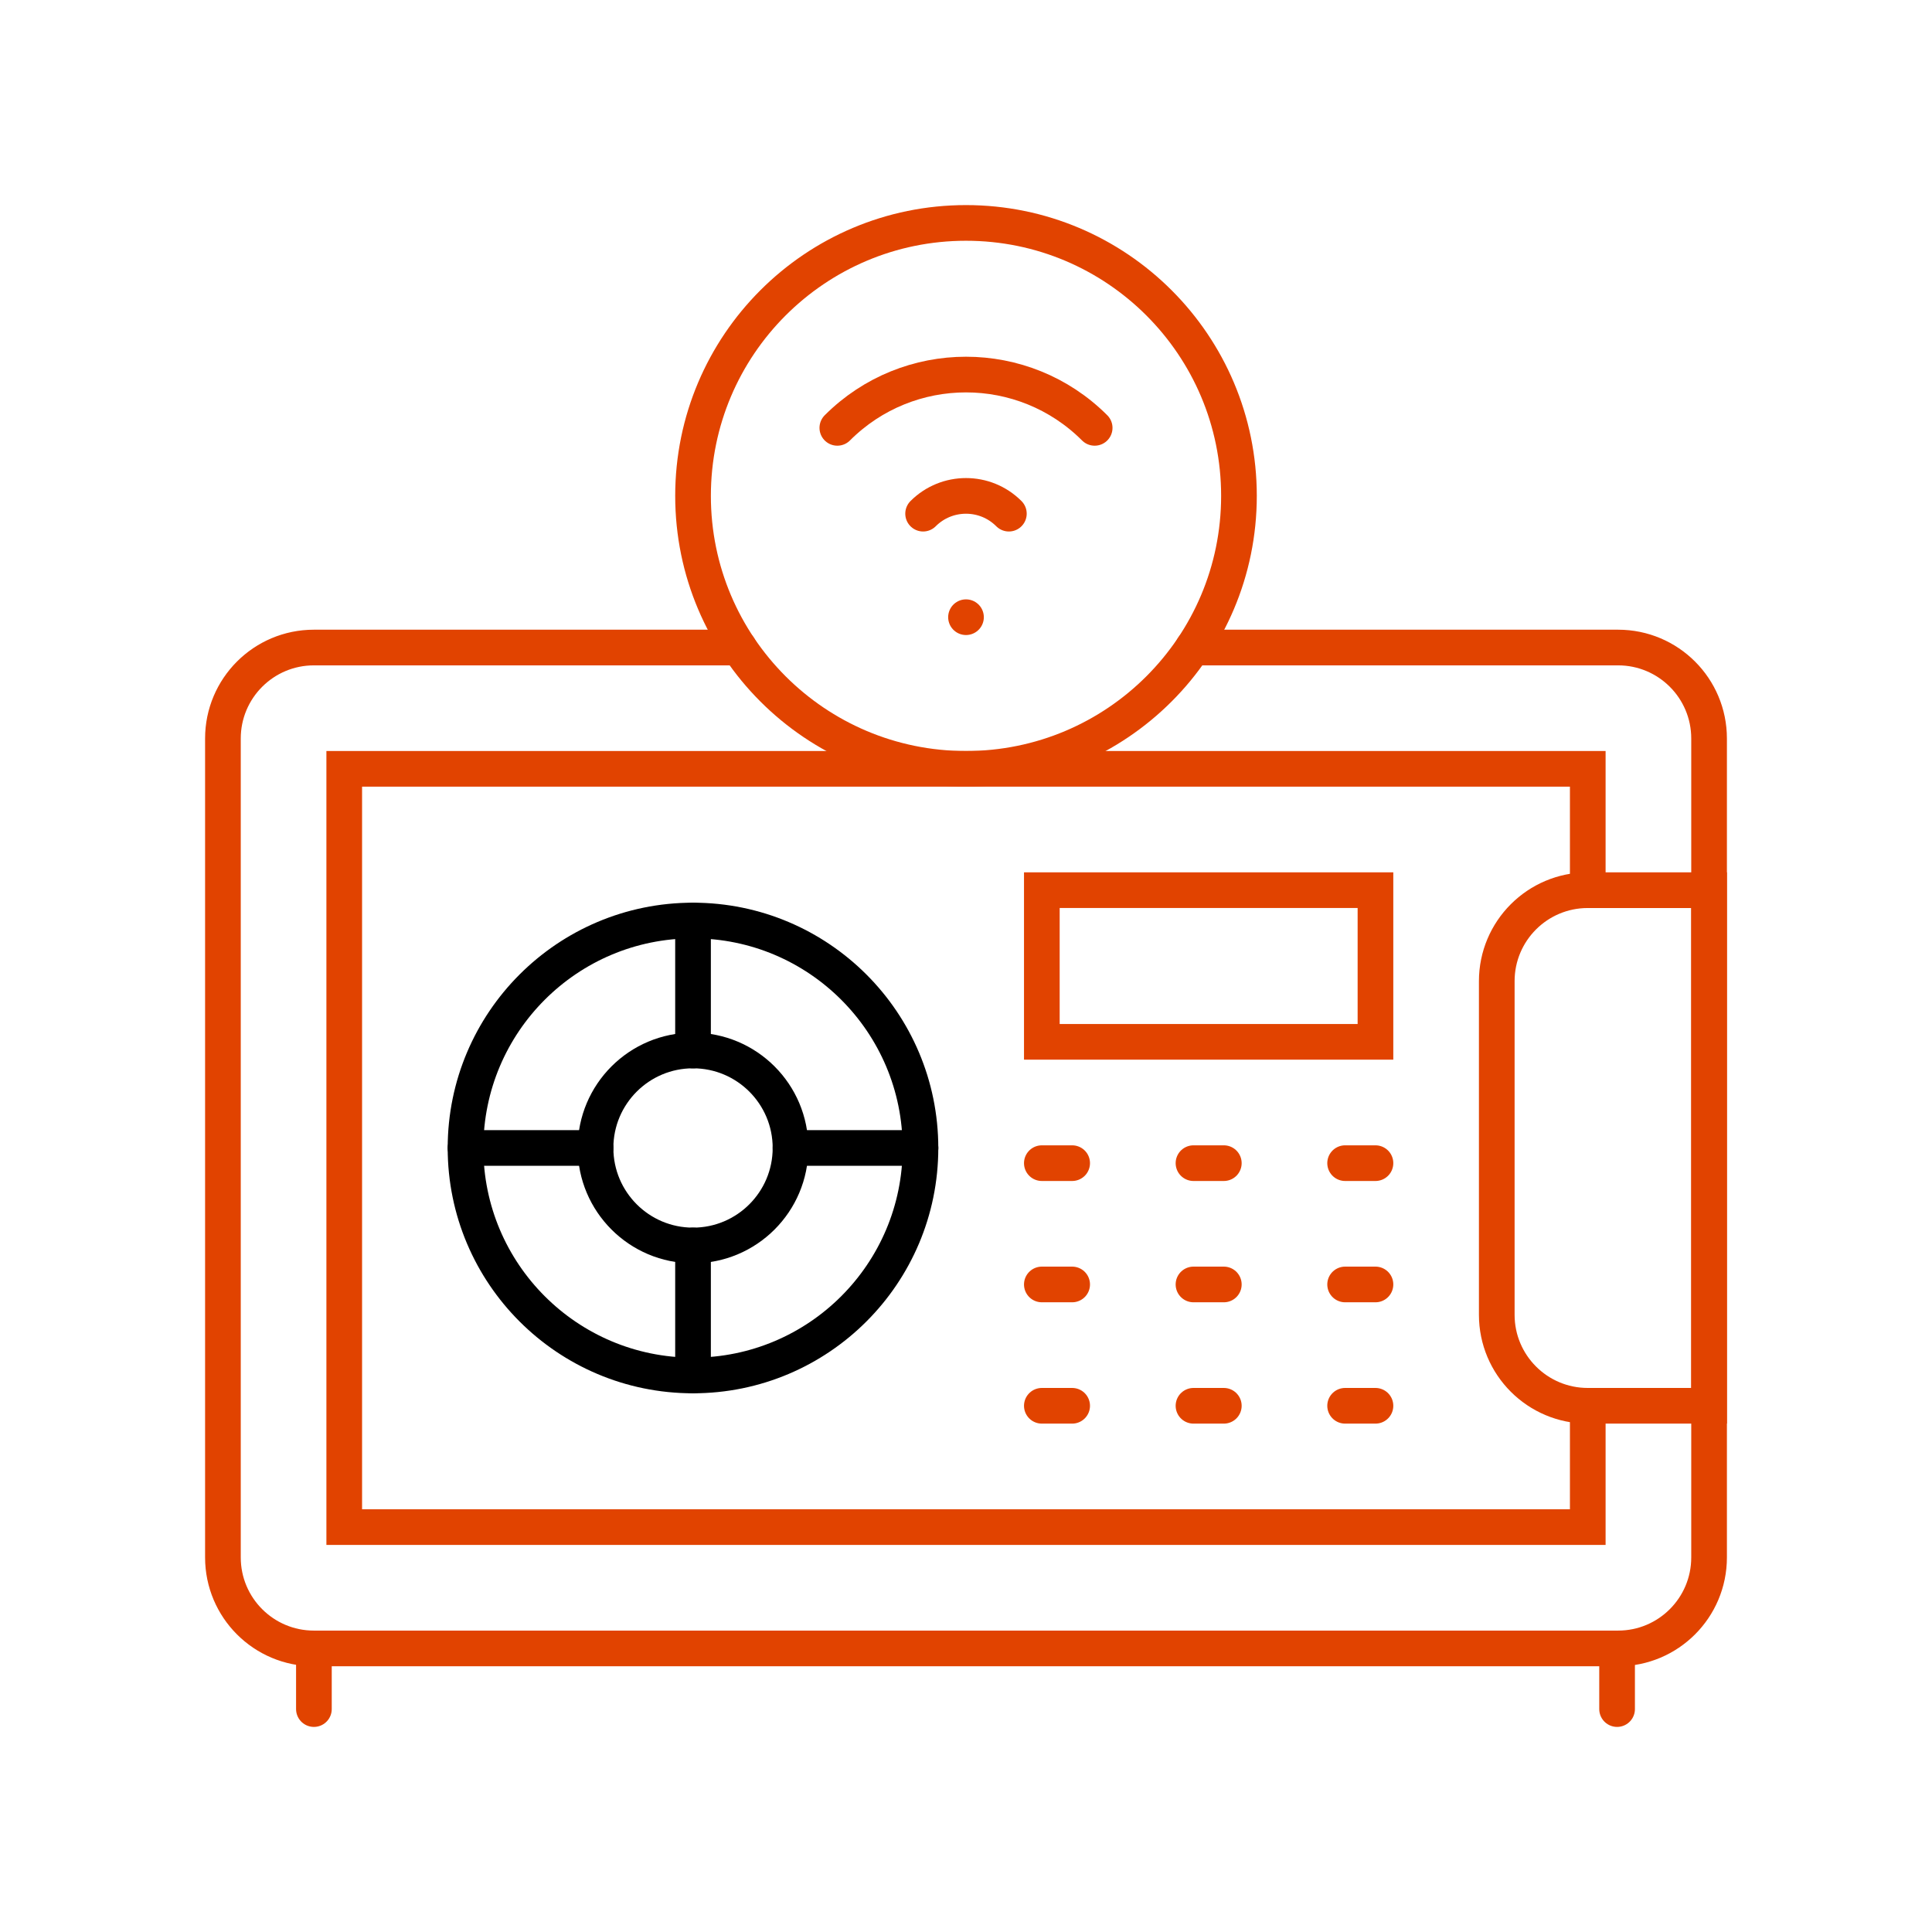
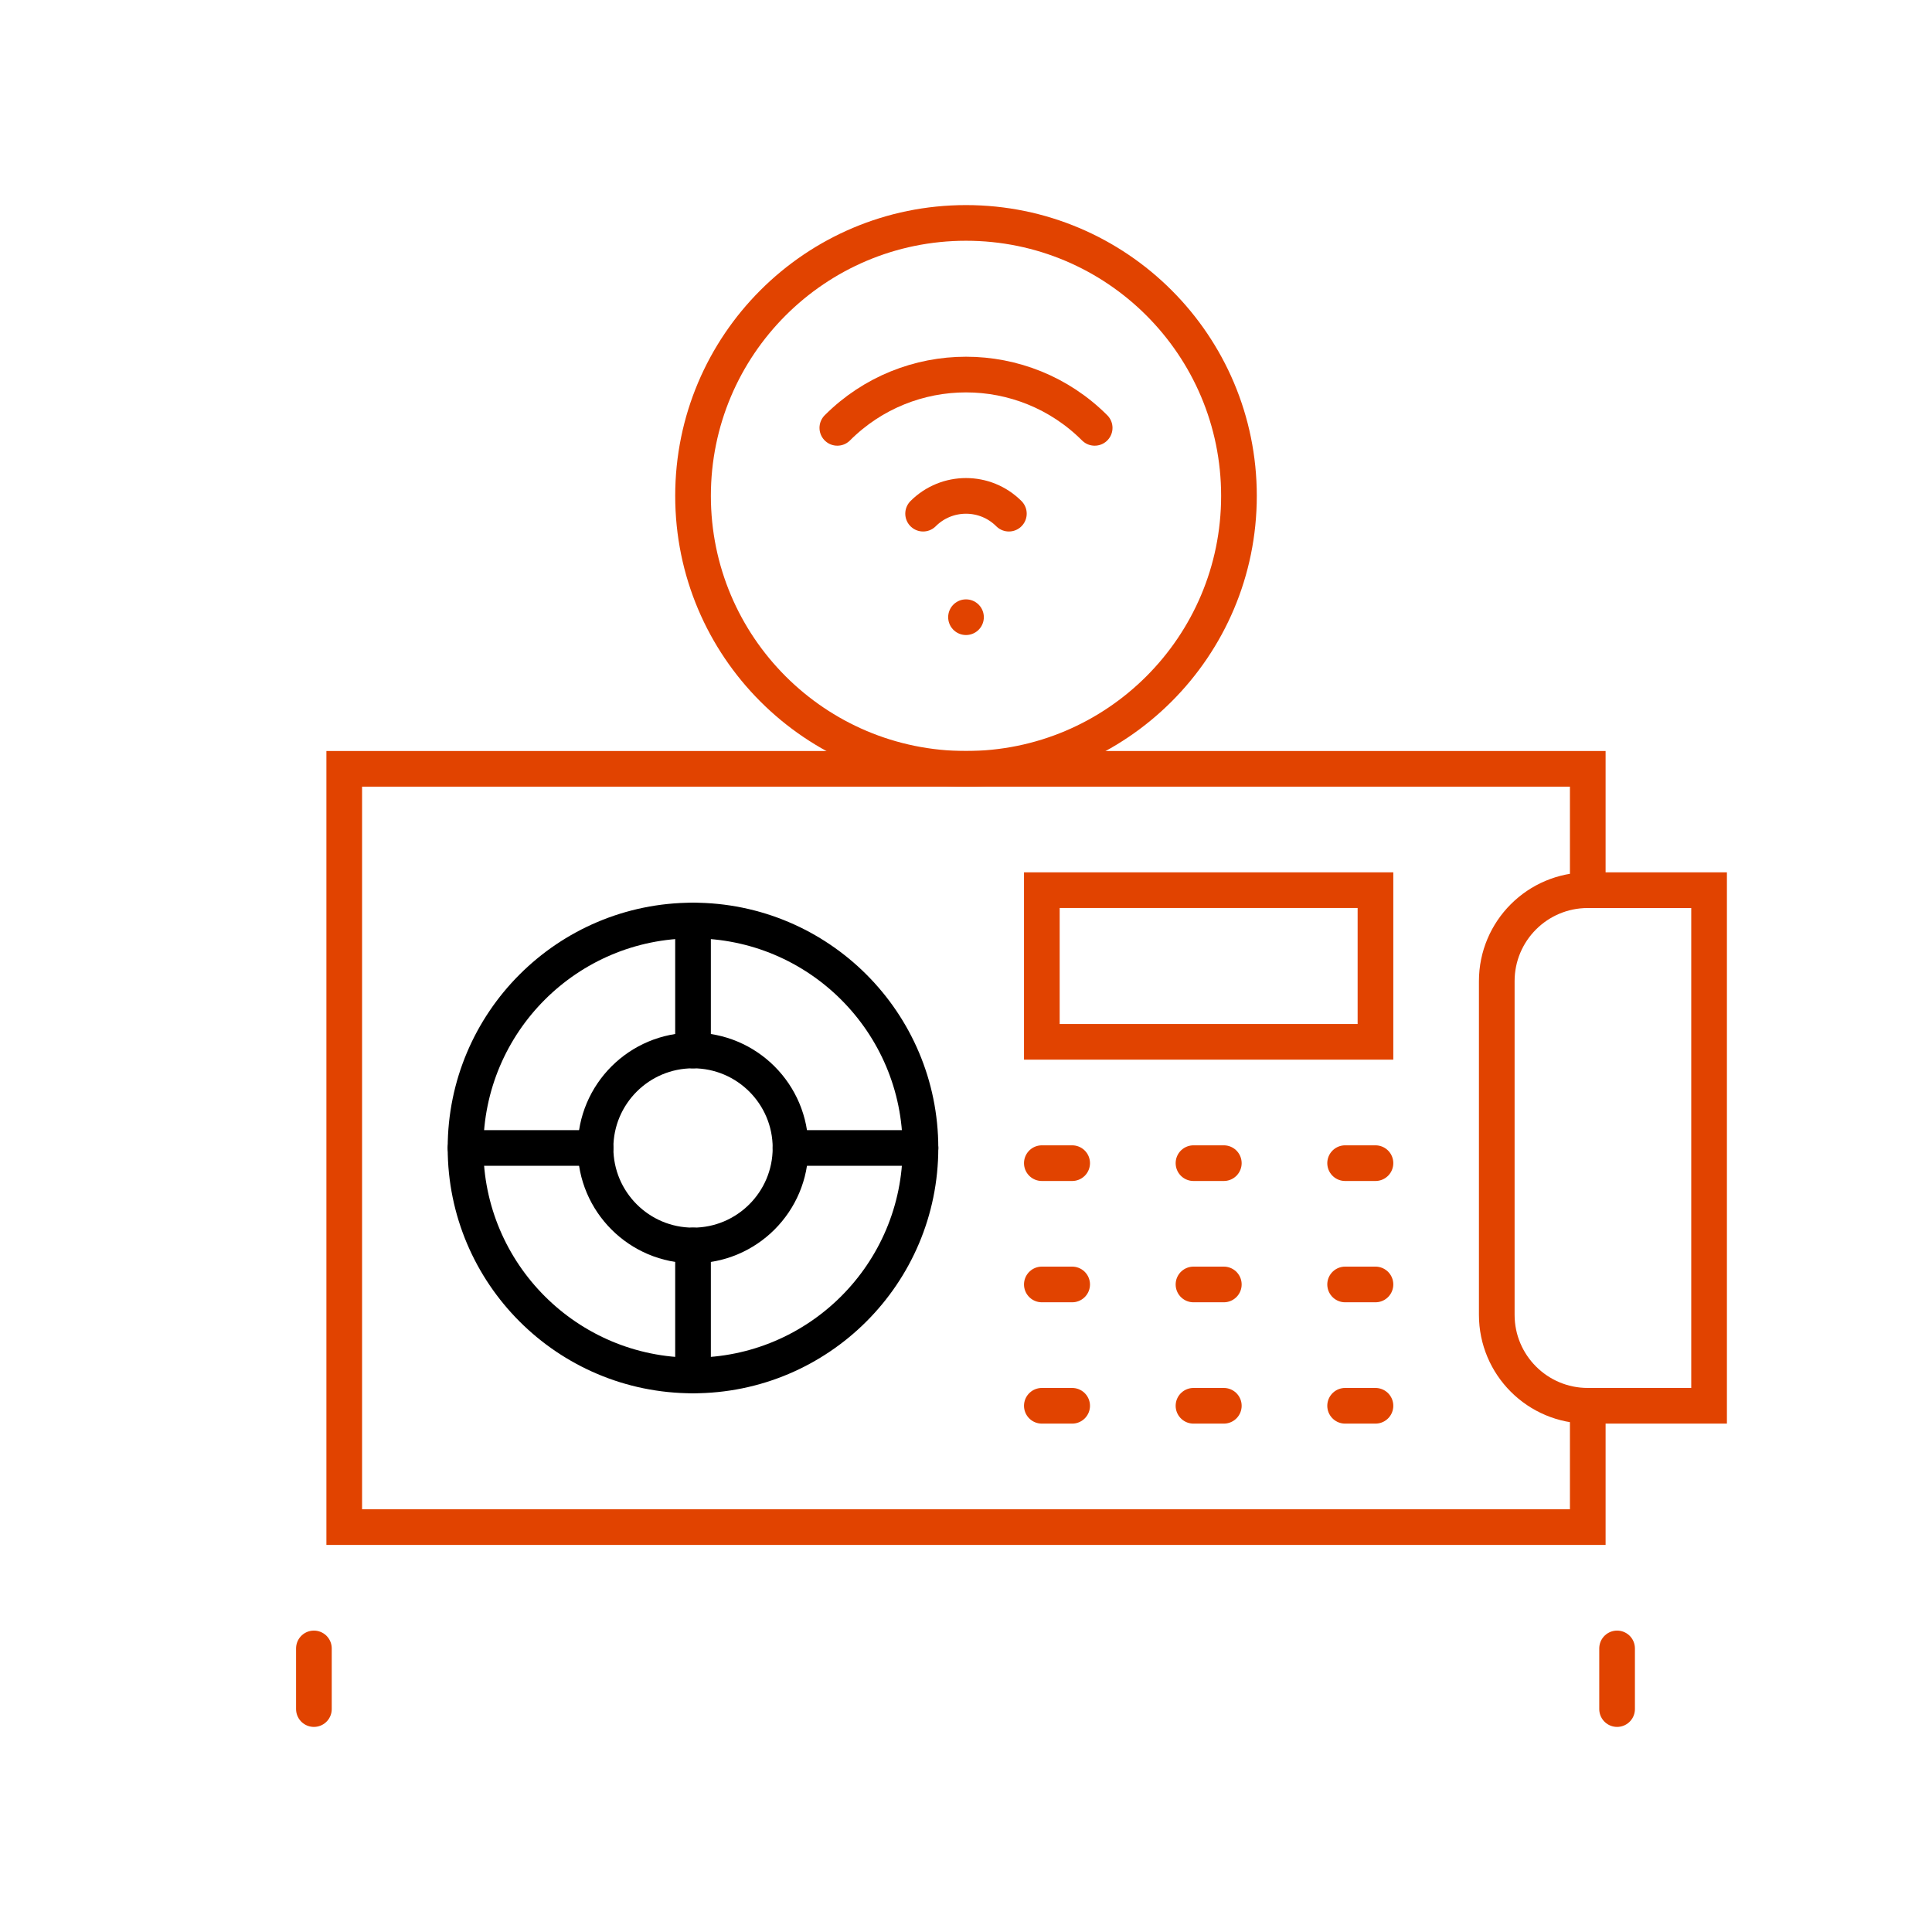
<svg xmlns="http://www.w3.org/2000/svg" version="1.1" id="Calque_1" x="0px" y="0px" width="130px" height="130px" viewBox="0 0 130 130" enable-background="new 0 0 130 130" xml:space="preserve">
  <g>
    <g>
      <g id="XMLID_141_">
-         <path id="XMLID_160_" fill="none" stroke="#E14300" stroke-width="2.4" stroke-linecap="round" stroke-miterlimit="10" d="     M80.274,43.571h28.604c3.383,0,6.122,2.741,6.122,6.122v55.103c0,3.382-2.74,6.123-6.122,6.123H21.122     c-3.382,0-6.122-2.741-6.122-6.123V49.693c0-3.381,2.74-6.122,6.122-6.122h28.604" />
        <line id="XMLID_159_" fill="none" stroke="#E14300" stroke-width="2.4" stroke-linecap="round" stroke-miterlimit="10" x1="21.122" y1="115" x2="21.122" y2="110.919" />
        <line id="XMLID_158_" fill="none" stroke="#E14300" stroke-width="2.4" stroke-linecap="round" stroke-miterlimit="10" x1="108.81" y1="115" x2="108.81" y2="110.919" />
        <polyline id="XMLID_157_" fill="none" stroke="#E14300" stroke-width="2.4" stroke-linecap="round" stroke-miterlimit="10" points="     106.837,94.592 106.837,102.755 23.163,102.755 23.163,51.734 106.837,51.734 106.837,59.898    " />
        <path fill="none" stroke="#E14300" stroke-width="2.4" stroke-linecap="round" stroke-miterlimit="10" d="M115,94.592h-8.163     c-3.382,0-6.123-2.741-6.123-6.123V66.021c0-3.382,2.741-6.122,6.123-6.122H115V94.592z" />
        <ellipse fill="none" stroke="#000000" stroke-width="2.4" stroke-linecap="round" stroke-miterlimit="10" cx="46.63" cy="77.246" rx="15.306" ry="15.306" />
        <path id="XMLID_156_" fill="none" stroke="#000000" stroke-width="2.4" stroke-linecap="round" stroke-miterlimit="10" d="     M40.072,77.244c0-3.623,2.938-6.56,6.56-6.56c3.623,0,6.56,2.937,6.56,6.56s-2.937,6.561-6.56,6.561     C43.01,83.805,40.072,80.867,40.072,77.244z" />
        <line id="XMLID_155_" fill="none" stroke="#000000" stroke-width="2.4" stroke-linecap="round" stroke-miterlimit="10" x1="46.632" y1="61.938" x2="46.632" y2="70.685" />
        <line id="XMLID_154_" fill="none" stroke="#000000" stroke-width="2.4" stroke-linecap="round" stroke-miterlimit="10" x1="53.192" y1="77.244" x2="61.938" y2="77.244" />
        <line id="XMLID_153_" fill="none" stroke="#000000" stroke-width="2.4" stroke-linecap="round" stroke-miterlimit="10" x1="46.632" y1="83.805" x2="46.632" y2="92.551" />
        <line id="XMLID_152_" fill="none" stroke="#000000" stroke-width="2.4" stroke-linecap="round" stroke-miterlimit="10" x1="40.072" y1="77.244" x2="31.326" y2="77.244" />
        <rect x="70.103" y="59.898" fill="none" stroke="#E14300" stroke-width="2.4" stroke-linecap="round" stroke-miterlimit="10" width="22.449" height="10.204" />
        <line id="XMLID_151_" fill="none" stroke="#E14300" stroke-width="2.4" stroke-linecap="round" stroke-miterlimit="10" x1="70.103" y1="78.266" x2="72.143" y2="78.266" />
        <line id="XMLID_150_" fill="none" stroke="#E14300" stroke-width="2.4" stroke-linecap="round" stroke-miterlimit="10" x1="80.307" y1="78.266" x2="82.348" y2="78.266" />
        <line id="XMLID_149_" fill="none" stroke="#E14300" stroke-width="2.4" stroke-linecap="round" stroke-miterlimit="10" x1="90.51" y1="78.266" x2="92.552" y2="78.266" />
        <line id="XMLID_148_" fill="none" stroke="#E14300" stroke-width="2.4" stroke-linecap="round" stroke-miterlimit="10" x1="70.103" y1="86.428" x2="72.143" y2="86.428" />
        <line id="XMLID_147_" fill="none" stroke="#E14300" stroke-width="2.4" stroke-linecap="round" stroke-miterlimit="10" x1="80.307" y1="86.428" x2="82.348" y2="86.428" />
        <line id="XMLID_146_" fill="none" stroke="#E14300" stroke-width="2.4" stroke-linecap="round" stroke-miterlimit="10" x1="90.51" y1="86.428" x2="92.552" y2="86.428" />
        <line id="XMLID_145_" fill="none" stroke="#E14300" stroke-width="2.4" stroke-linecap="round" stroke-miterlimit="10" x1="70.103" y1="94.592" x2="72.143" y2="94.592" />
        <line id="XMLID_144_" fill="none" stroke="#E14300" stroke-width="2.4" stroke-linecap="round" stroke-miterlimit="10" x1="80.307" y1="94.592" x2="82.348" y2="94.592" />
        <line id="XMLID_143_" fill="none" stroke="#E14300" stroke-width="2.4" stroke-linecap="round" stroke-miterlimit="10" x1="90.51" y1="94.592" x2="92.552" y2="94.592" />
        <circle fill="none" stroke="#E14300" stroke-width="2.4" stroke-linecap="round" stroke-miterlimit="10" cx="65" cy="33.367" r="18.367" />
        <path fill="none" stroke="#E14300" stroke-width="2.4" stroke-linecap="round" stroke-miterlimit="10" d="M56.342,28.79     c4.782-4.782,12.534-4.782,17.316,0" />
        <path fill="none" stroke="#E14300" stroke-width="2.4" stroke-linecap="round" stroke-miterlimit="10" d="M62.114,34.563     c1.594-1.594,4.179-1.594,5.771,0" />
        <line id="XMLID_142_" fill="none" stroke="#E14300" stroke-width="2.4" stroke-linecap="round" stroke-miterlimit="10" x1="65" y1="41.53" x2="65" y2="41.53" />
      </g>
    </g>
  </g>
</svg>